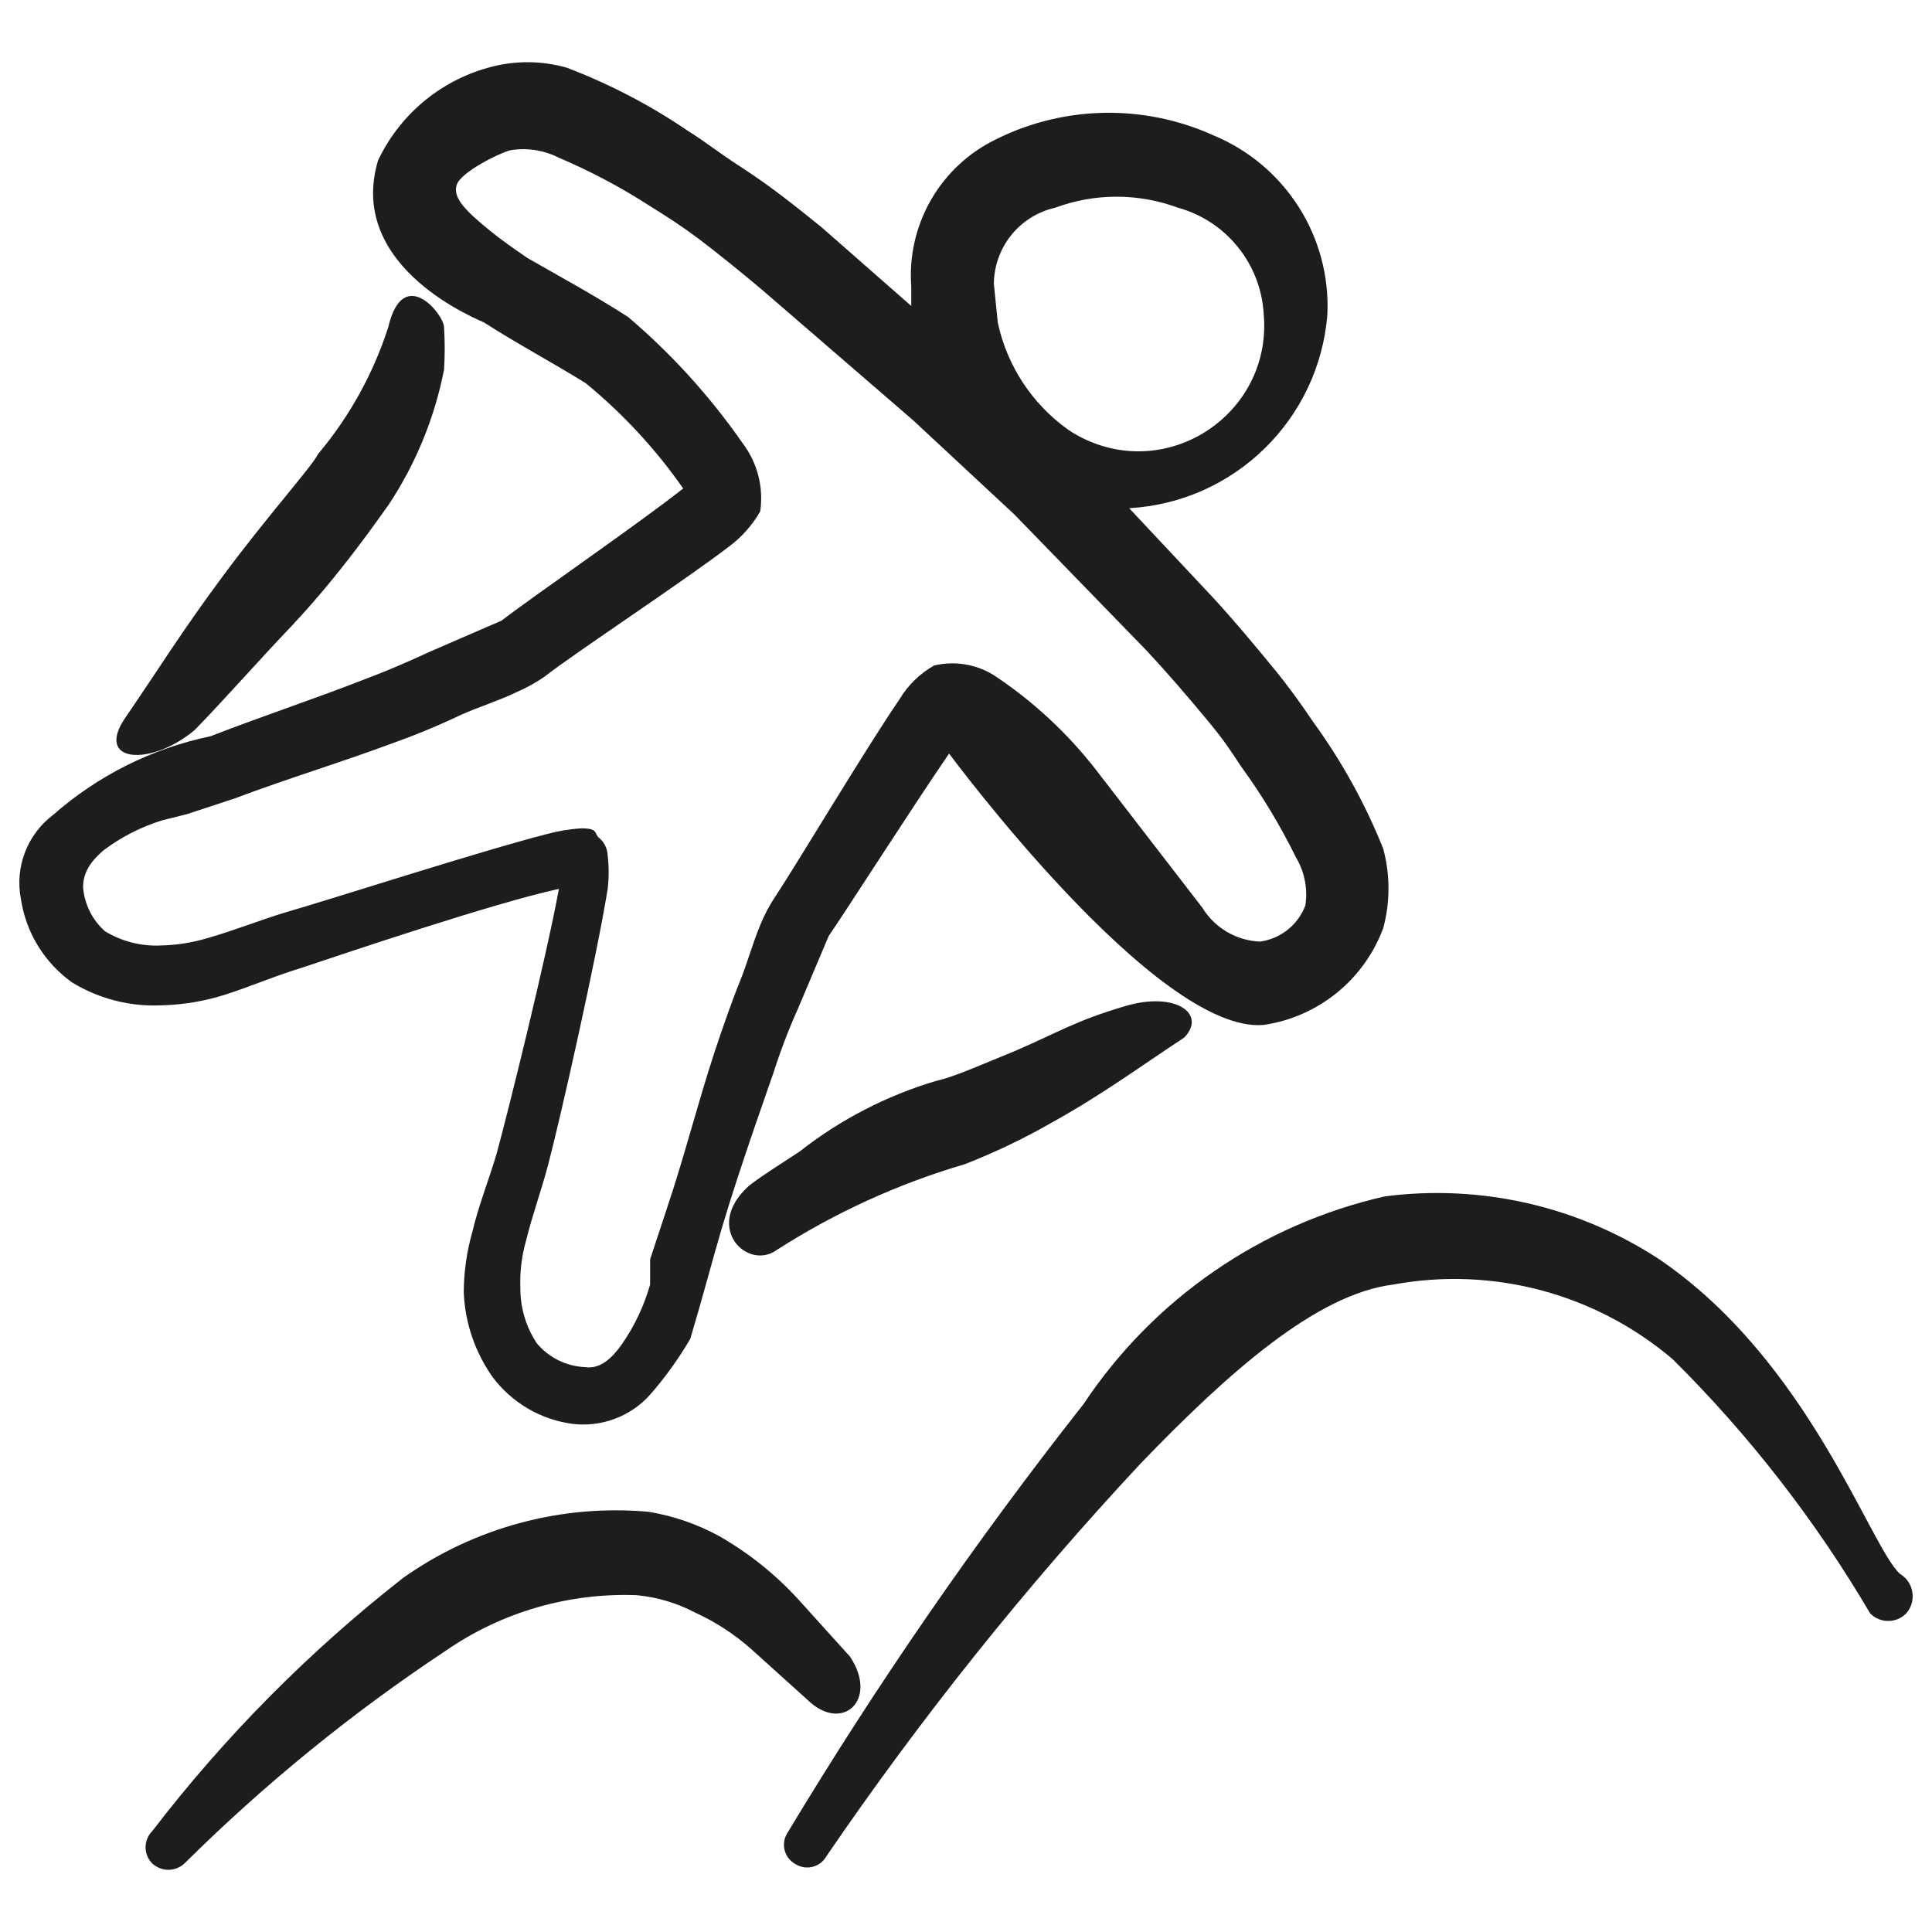
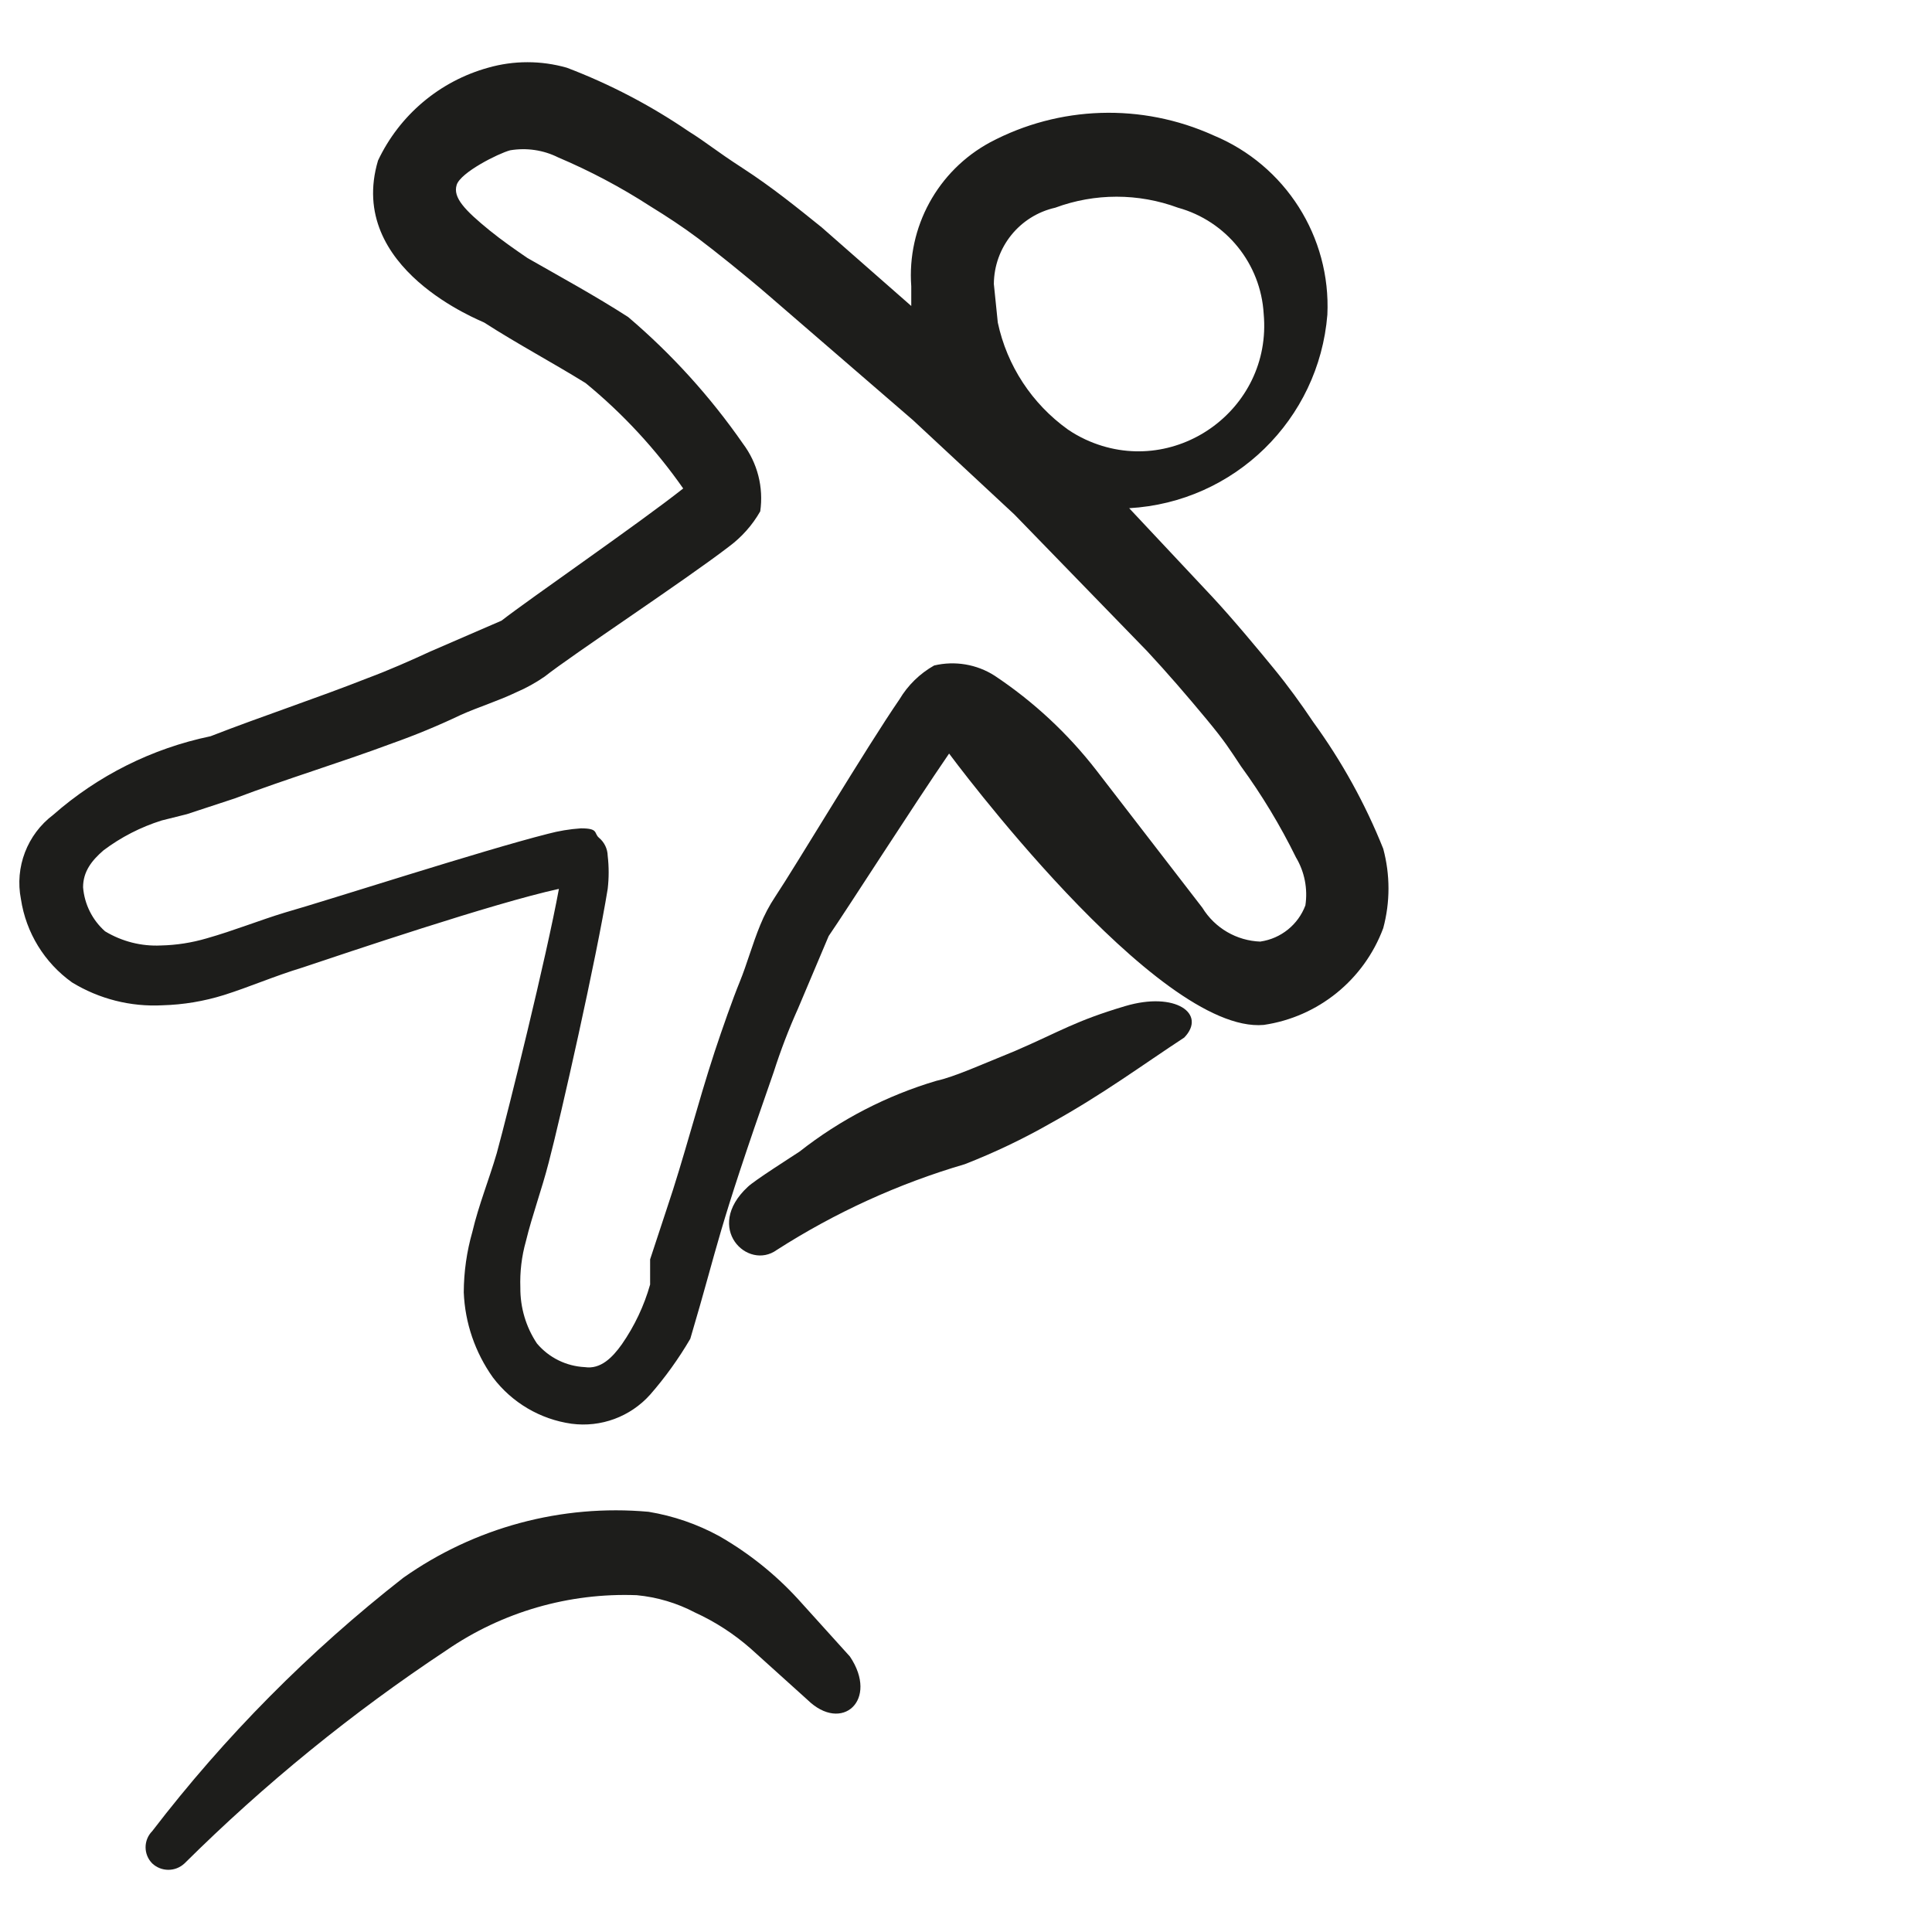
<svg xmlns="http://www.w3.org/2000/svg" viewBox="0 0 24 24" id="Sport-Wingsuit-Flying--Streamline-Freehand.svg">
  <desc>Sport Wingsuit Flying Streamline Icon: https://streamlinehq.com</desc>
  <title>sport-wingsuit-flying</title>
  <g>
-     <path d="M3.621 7.778C4.246 7.114 4.725 6.41 4.832 6.264C5.167 5.756 5.399 5.189 5.516 4.593C5.527 4.417 5.527 4.241 5.516 4.065C5.516 3.909 5.008 3.274 4.823 4.065C4.637 4.641 4.342 5.175 3.953 5.638C3.875 5.795 3.347 6.381 2.8 7.114S1.95 8.345 1.559 8.912S1.872 9.527 2.419 9.068C2.81 8.667 3.191 8.228 3.621 7.778Z" fill="#1d1d1b" stroke-width="1" />
    <path d="M12.61 13.055C12.2 13.221 11.858 13.377 11.633 13.426C11.016 13.609 10.439 13.907 9.933 14.305C9.845 14.364 9.366 14.667 9.288 14.745C8.741 15.253 9.288 15.79 9.65 15.527C10.374 15.063 11.16 14.704 11.985 14.462C12.352 14.319 12.708 14.149 13.05 13.954C13.705 13.592 14.203 13.221 14.711 12.889C14.994 12.595 14.604 12.312 13.978 12.498S13.177 12.81 12.61 13.055Z" fill="#1d1d1b" stroke-width="1" />
    <path d="M17.183 10.543C16.96 9.985 16.668 9.457 16.314 8.97C16.157 8.736 16.001 8.521 15.825 8.306S15.317 7.69 15.053 7.407L14.027 6.313C15.333 6.239 16.384 5.213 16.489 3.909C16.534 2.942 15.967 2.051 15.073 1.681C14.184 1.279 13.159 1.311 12.298 1.769C11.648 2.121 11.266 2.821 11.32 3.557V3.801L10.207 2.824C9.904 2.58 9.591 2.326 9.229 2.091S8.79 1.779 8.555 1.632C8.083 1.31 7.575 1.044 7.041 0.841C6.721 0.75 6.383 0.75 6.064 0.841C5.462 1.008 4.963 1.429 4.696 1.994C4.295 3.342 5.986 3.987 6.015 4.007C6.425 4.271 6.865 4.505 7.275 4.759C7.737 5.138 8.145 5.579 8.487 6.068C7.93 6.508 6.582 7.436 6.23 7.71L5.35 8.091C5.096 8.208 4.832 8.325 4.569 8.423C3.924 8.677 3.269 8.892 2.615 9.146C1.889 9.297 1.216 9.634 0.66 10.123C0.338 10.366 0.182 10.772 0.26 11.169C0.323 11.586 0.552 11.959 0.895 12.204C1.232 12.41 1.624 12.509 2.018 12.488C2.277 12.481 2.534 12.438 2.781 12.361C3.093 12.263 3.406 12.126 3.758 12.019C4.285 11.843 6.132 11.218 6.943 11.042C6.787 11.892 6.318 13.787 6.171 14.325C6.074 14.657 5.946 14.97 5.868 15.302C5.798 15.547 5.762 15.8 5.761 16.054C5.776 16.434 5.902 16.8 6.122 17.11C6.359 17.424 6.71 17.631 7.099 17.686C7.465 17.735 7.831 17.599 8.076 17.325C8.264 17.11 8.431 16.877 8.575 16.631C8.946 15.38 8.878 15.409 9.611 13.318C9.697 13.049 9.798 12.785 9.914 12.527L10.294 11.628C10.529 11.286 11.34 10.016 11.79 9.361C11.79 9.361 14.369 12.849 15.698 12.732C16.375 12.633 16.944 12.172 17.183 11.53C17.27 11.207 17.27 10.867 17.183 10.543ZM13.109 2.58C13.6 2.398 14.141 2.398 14.633 2.58C15.234 2.746 15.662 3.277 15.698 3.899C15.807 5.098 14.577 5.965 13.485 5.46C13.408 5.424 13.335 5.383 13.265 5.335C12.82 5.016 12.509 4.543 12.395 4.007L12.346 3.528C12.349 3.073 12.665 2.68 13.109 2.58ZM15.659 11.697C15.362 11.687 15.091 11.529 14.936 11.276L13.617 9.566C13.263 9.11 12.837 8.714 12.356 8.394C12.133 8.251 11.861 8.206 11.604 8.267C11.427 8.367 11.278 8.512 11.174 8.687C10.764 9.283 9.884 10.758 9.63 11.139C9.556 11.25 9.494 11.368 9.444 11.491C9.347 11.726 9.278 11.98 9.19 12.195S8.975 12.771 8.878 13.064C8.663 13.719 8.497 14.383 8.282 15.019L8.076 15.644V15.957C8.001 16.222 7.882 16.473 7.725 16.699C7.607 16.865 7.461 17.012 7.266 16.983C7.035 16.972 6.819 16.866 6.67 16.689C6.533 16.484 6.462 16.242 6.464 15.996C6.457 15.801 6.48 15.607 6.533 15.419C6.611 15.097 6.728 14.784 6.816 14.442C6.963 13.885 7.412 11.892 7.549 11.042C7.565 10.905 7.565 10.768 7.549 10.631C7.547 10.545 7.508 10.463 7.441 10.407S7.441 10.29 7.217 10.29C7.078 10.299 6.941 10.322 6.806 10.358C5.995 10.563 4.09 11.179 3.543 11.335C3.22 11.433 2.908 11.56 2.566 11.657C2.381 11.711 2.191 11.741 1.999 11.745C1.755 11.757 1.514 11.695 1.305 11.569C1.147 11.429 1.049 11.233 1.032 11.022C1.032 10.827 1.139 10.69 1.286 10.563C1.504 10.399 1.748 10.274 2.009 10.192L2.321 10.114L2.917 9.918C3.562 9.674 4.217 9.478 4.872 9.234Q5.311 9.078 5.722 8.882C5.937 8.785 6.191 8.707 6.415 8.599C6.539 8.546 6.657 8.48 6.767 8.404C7.099 8.14 8.506 7.212 9.054 6.791C9.213 6.673 9.346 6.524 9.444 6.352C9.487 6.054 9.41 5.752 9.229 5.511C8.824 4.928 8.345 4.399 7.803 3.938C7.393 3.674 6.963 3.44 6.552 3.205C6.396 3.098 6.24 2.99 6.083 2.863C5.771 2.609 5.624 2.453 5.673 2.297S6.191 1.906 6.337 1.867C6.54 1.833 6.749 1.863 6.933 1.955C7.331 2.124 7.713 2.326 8.076 2.561C8.282 2.688 8.477 2.815 8.672 2.961S9.259 3.42 9.542 3.665L11.34 5.218L12.601 6.391L14.252 8.091C14.506 8.364 14.75 8.648 14.985 8.931S15.278 9.312 15.415 9.518C15.675 9.875 15.904 10.254 16.099 10.651C16.206 10.83 16.247 11.041 16.216 11.247C16.126 11.487 15.912 11.659 15.659 11.696Z" fill="#1d1d1b" stroke-width="1" />
    <path d="M9.914 19.865C9.63 19.555 9.3 19.292 8.936 19.083C8.662 18.933 8.365 18.831 8.057 18.78C6.976 18.683 5.895 18.974 5.008 19.601C3.841 20.514 2.793 21.571 1.891 22.747C1.781 22.858 1.781 23.037 1.891 23.148C2.004 23.254 2.179 23.254 2.292 23.148C3.287 22.161 4.377 21.274 5.546 20.5C6.24 20.023 7.069 19.784 7.91 19.816C8.163 19.84 8.409 19.913 8.633 20.031C8.885 20.146 9.119 20.298 9.327 20.481L10.031 21.116C10.461 21.536 10.92 21.116 10.558 20.578Z" fill="#1d1d1b" stroke-width="1" />
-     <path d="M23.603 19.552C23.231 19.22 22.479 16.914 20.613 15.644C19.606 14.984 18.396 14.707 17.203 14.862C15.67 15.21 14.33 16.133 13.46 17.442C12.122 19.141 10.892 20.923 9.777 22.777C9.697 22.911 9.746 23.085 9.884 23.158C10.016 23.239 10.189 23.195 10.265 23.06C11.443 21.335 12.749 19.702 14.174 18.175C15.258 17.051 16.353 16.074 17.31 15.957C18.547 15.729 19.821 16.07 20.779 16.885C21.729 17.827 22.553 18.888 23.231 20.041C23.354 20.168 23.558 20.168 23.681 20.041C23.813 19.889 23.775 19.655 23.603 19.552Z" fill="#1d1d1b" stroke-width="1" />
  </g>
</svg>